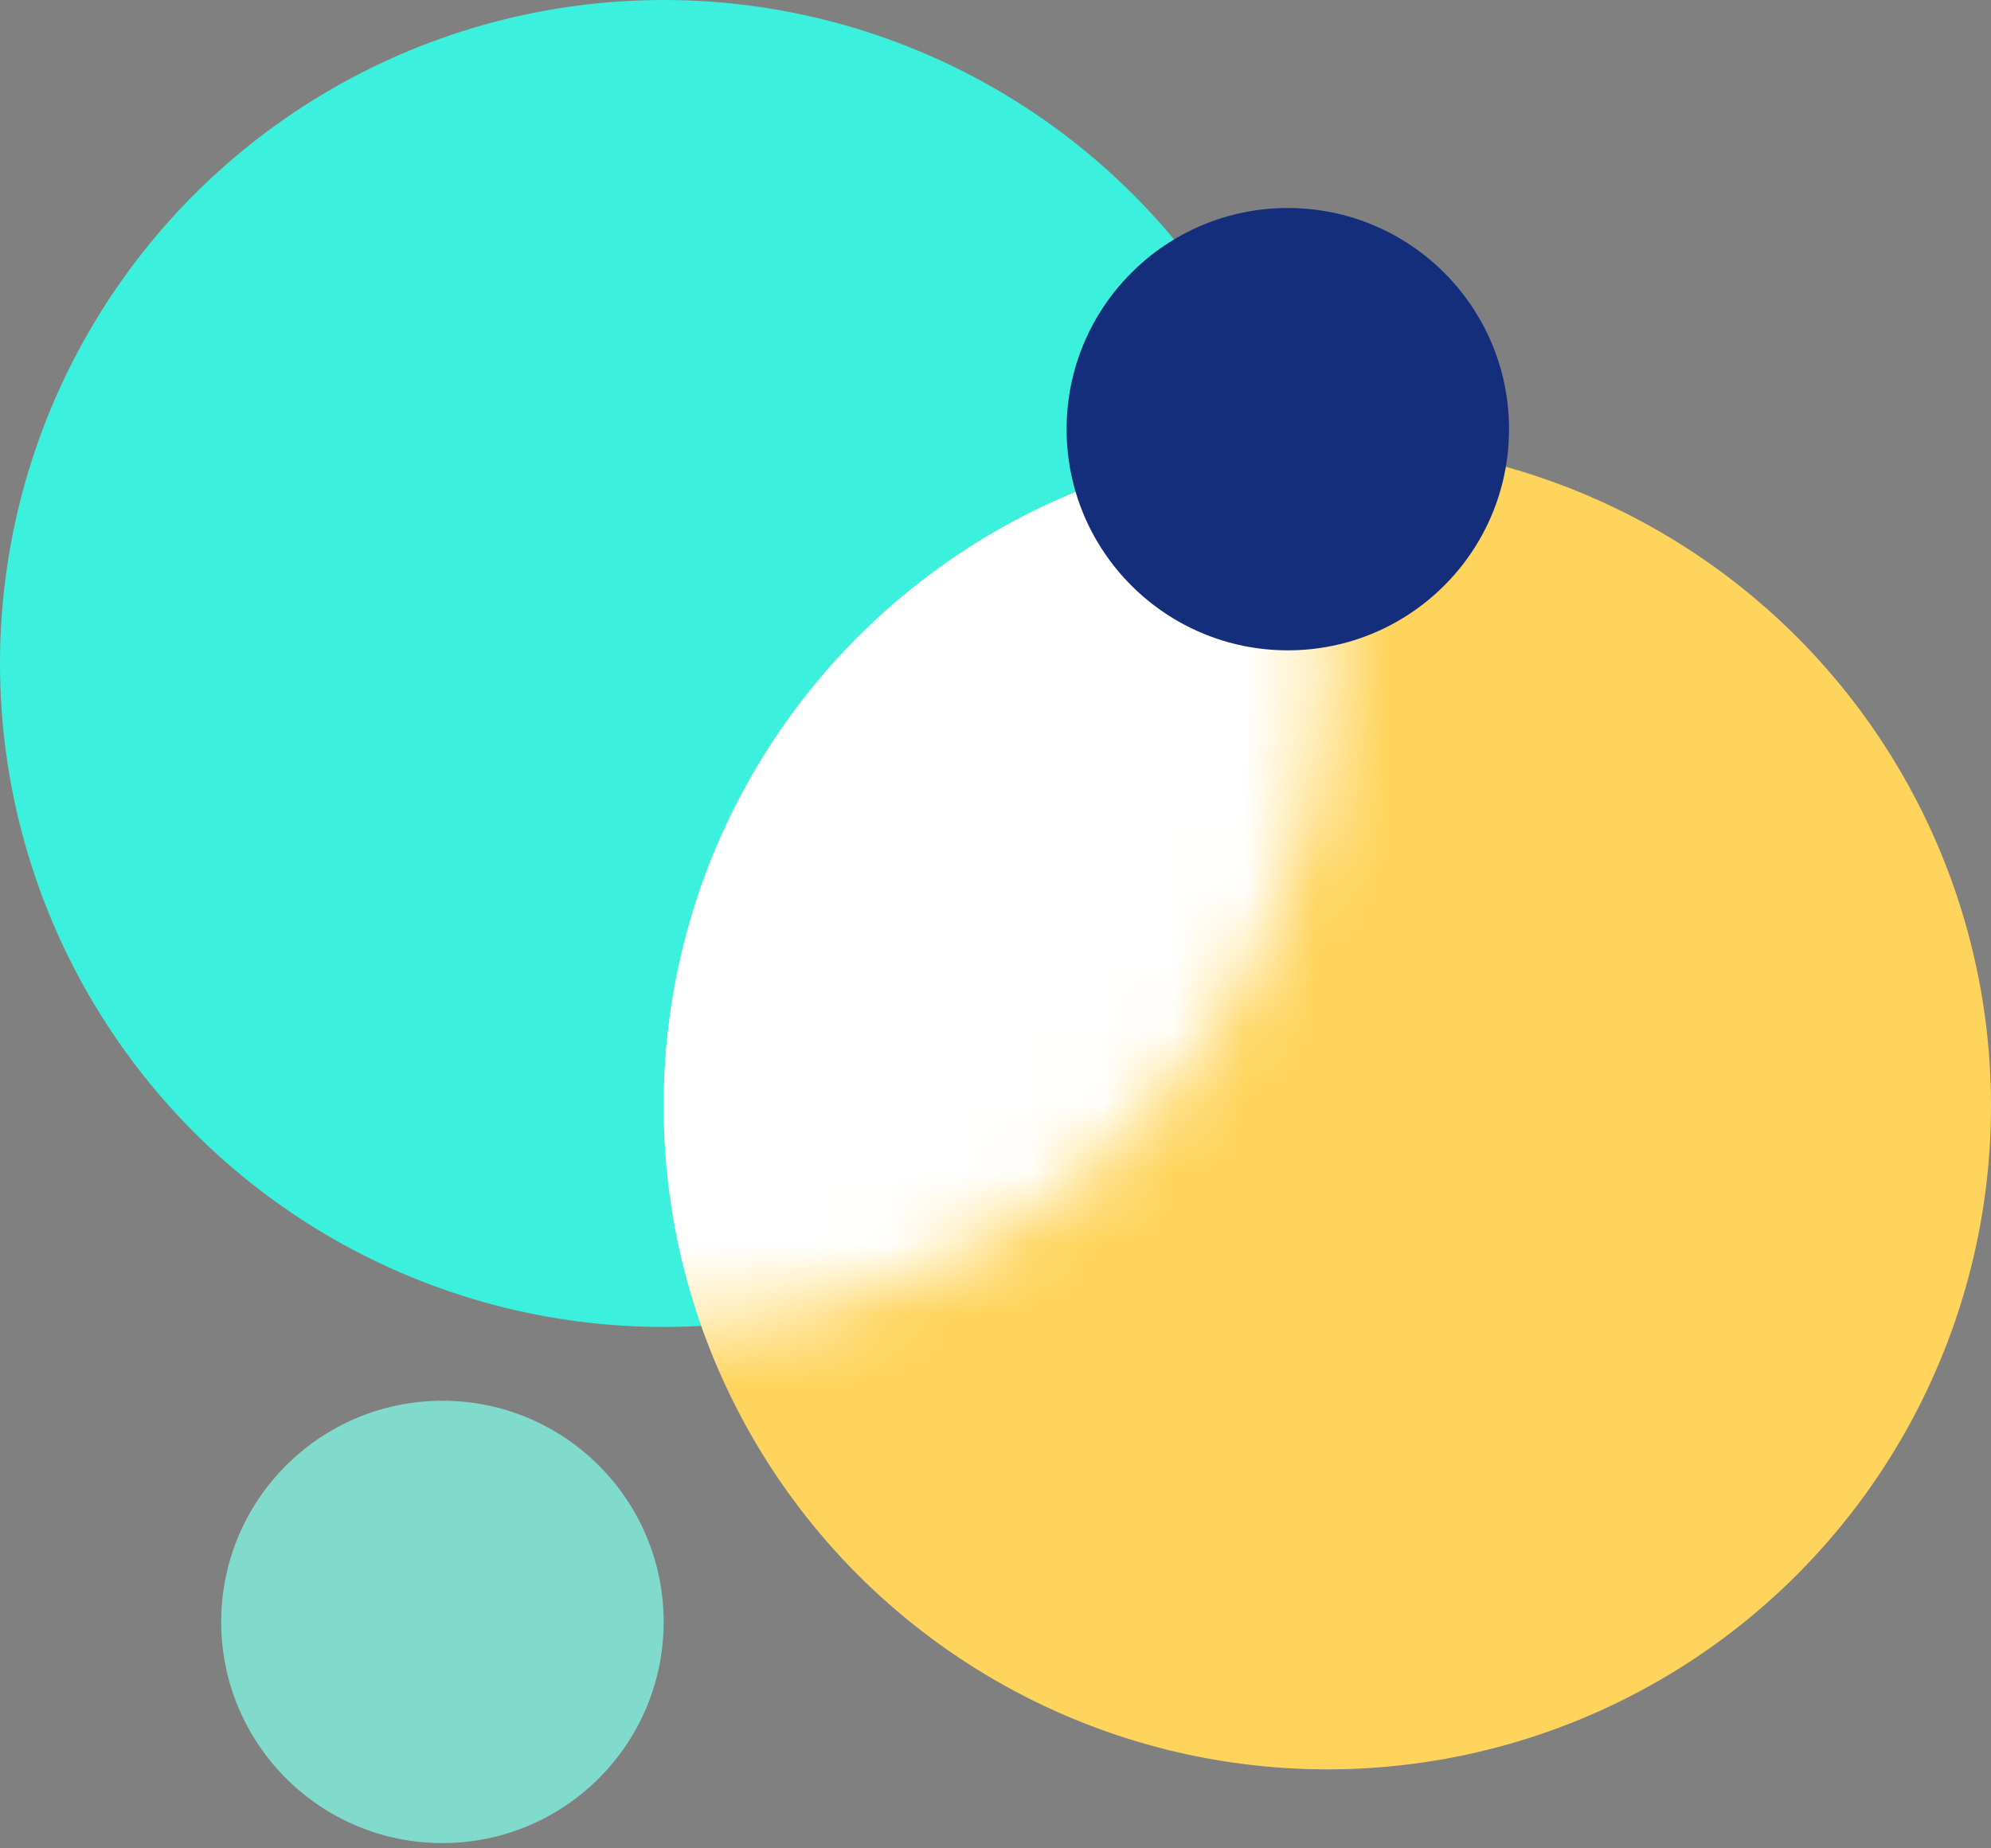
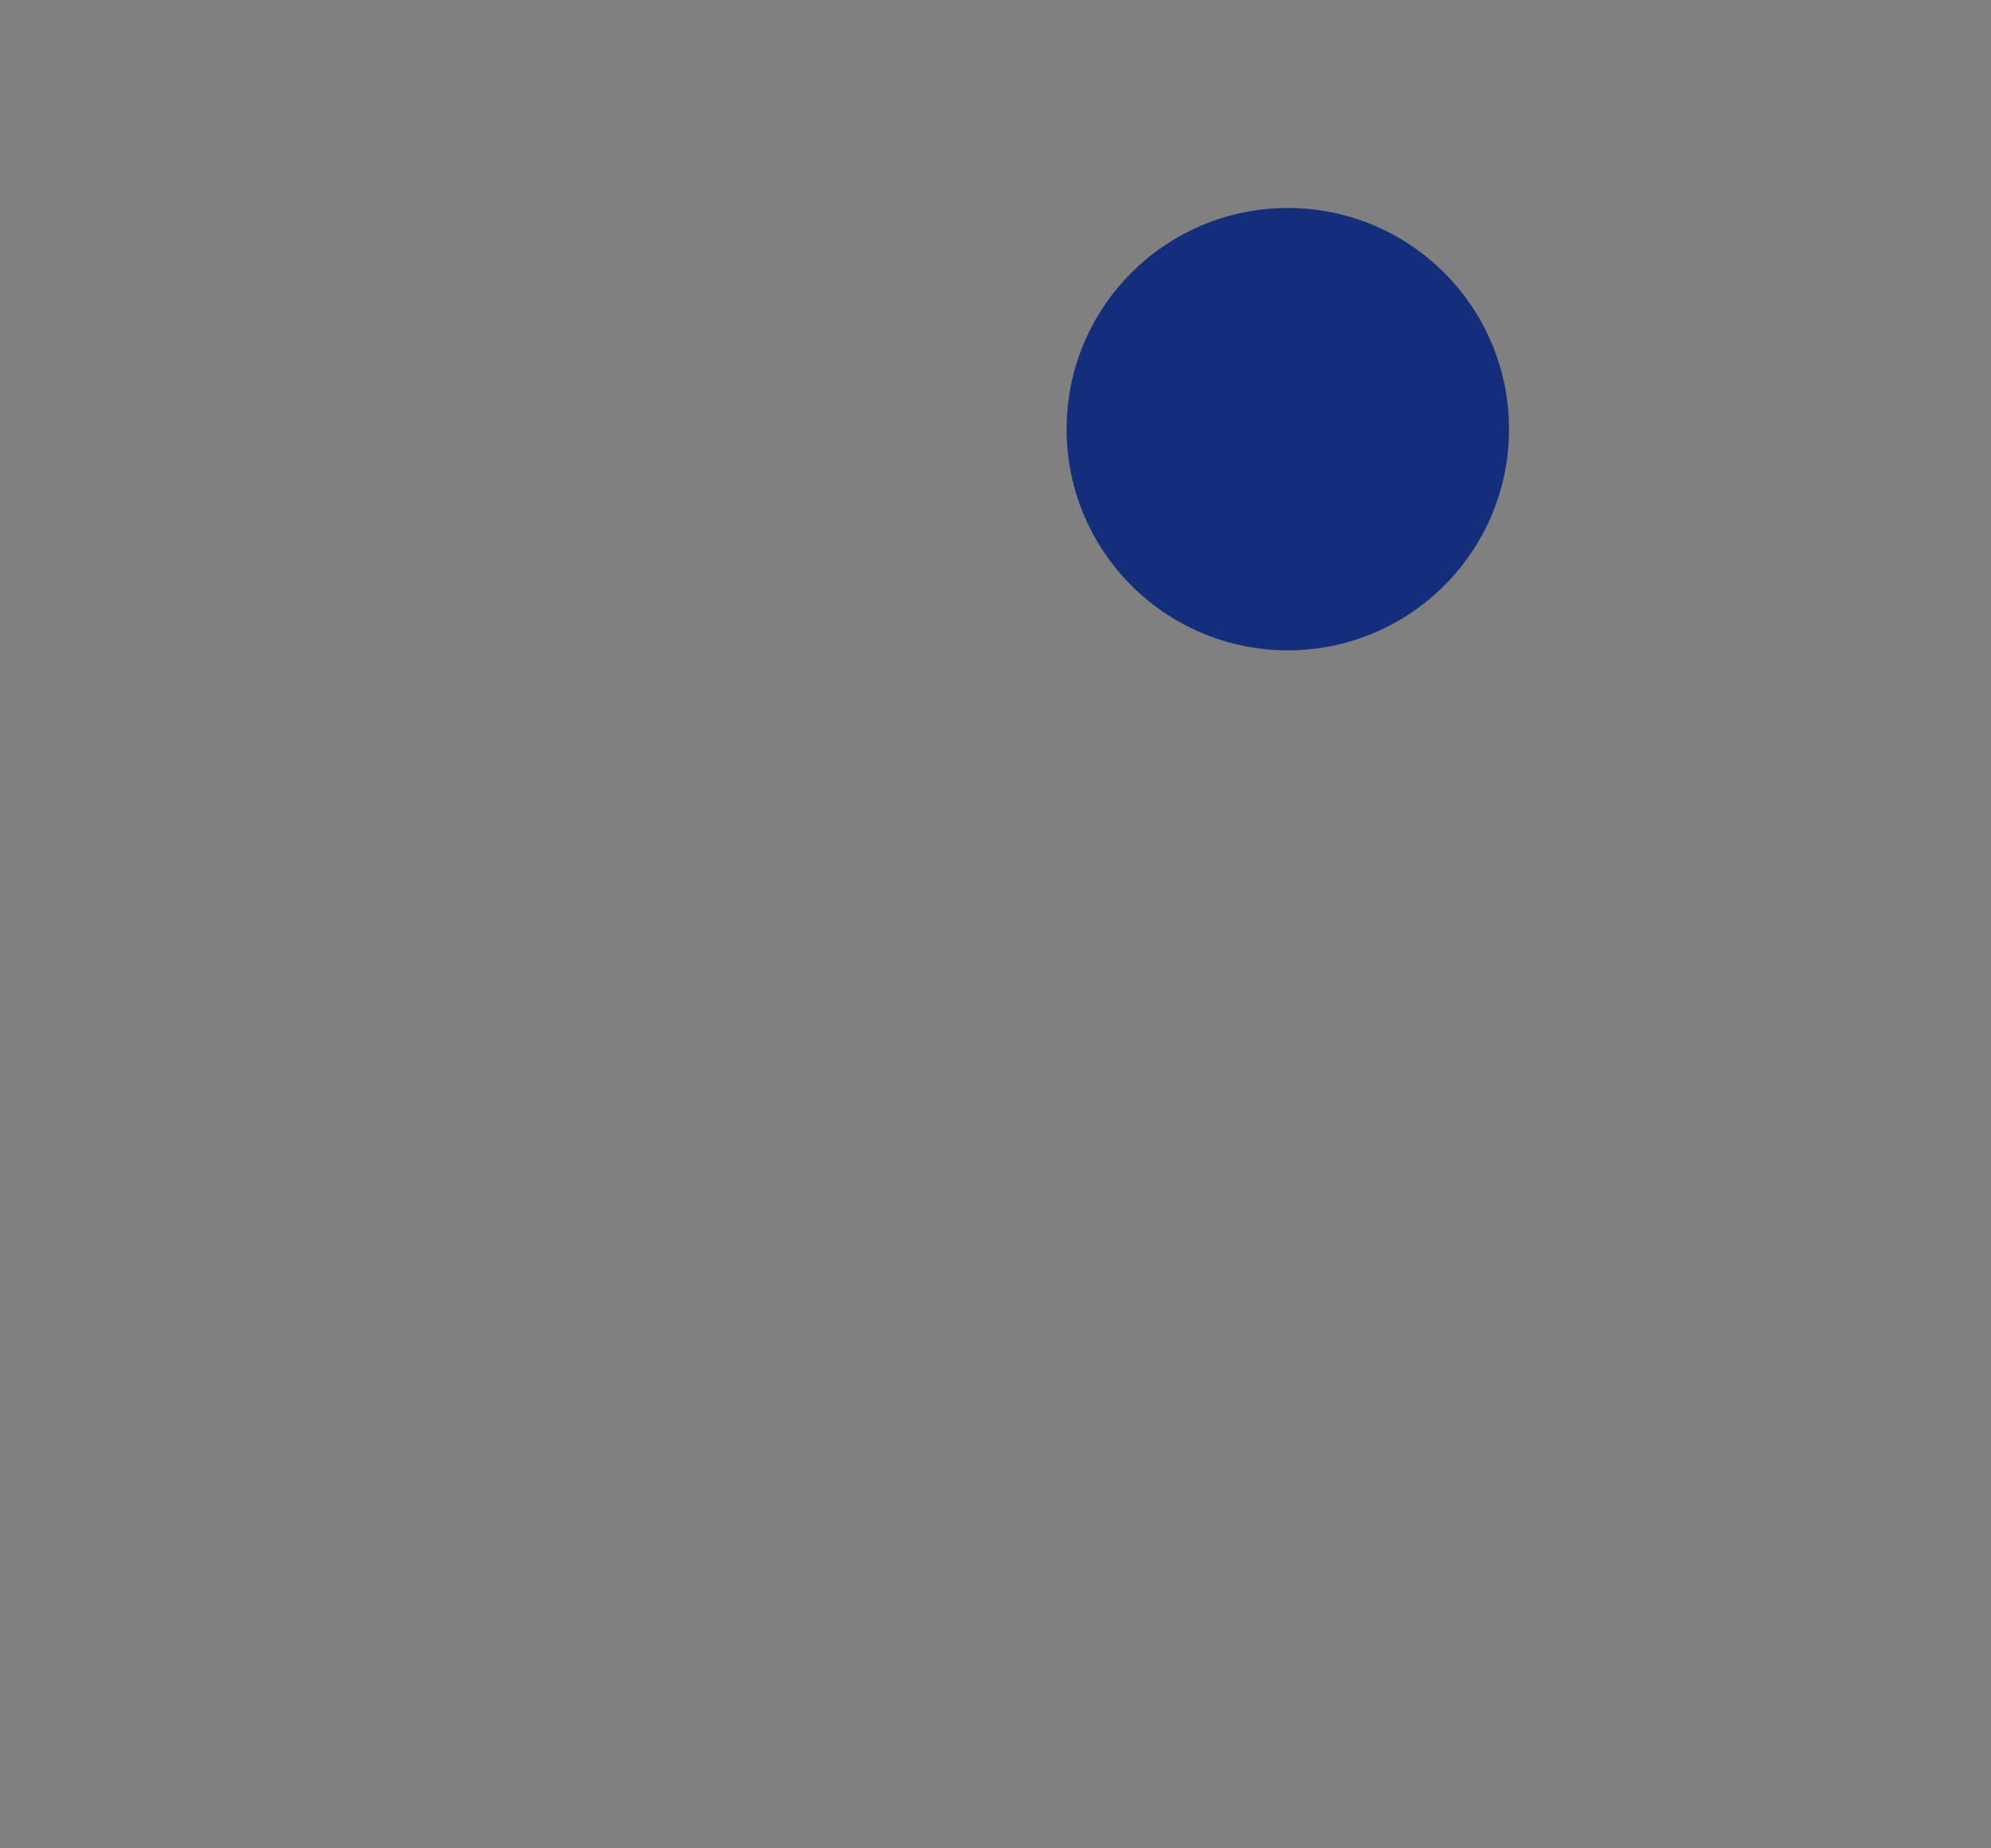
<svg xmlns="http://www.w3.org/2000/svg" width="28" height="26" viewBox="0 0 28 26" fill="none">
  <rect x="0" y="0" width="28" height="26" fill="#808080" stroke="none" />
-   <circle cx="9.333" cy="9.333" r="9.333" fill="#3BF0DC" />
-   <circle cx="18.667" cy="15.556" r="9.333" fill="#FFD45C" />
  <mask id="mask0_2668_9714" style="mask-type:alpha" maskUnits="userSpaceOnUse" x="0" y="0" width="19" height="19">
-     <circle cx="9.333" cy="9.333" r="9.333" fill="#3BF0DC" />
-   </mask>
+     </mask>
  <g mask="url(#mask0_2668_9714)">
-     <circle cx="18.667" cy="15.556" r="9.333" fill="white" />
-   </g>
+     </g>
  <circle cx="18.111" cy="6.037" r="3.111" fill="#142E7B" />
-   <circle cx="6.222" cy="22.815" r="3.111" fill="#81DBCD" />
</svg>